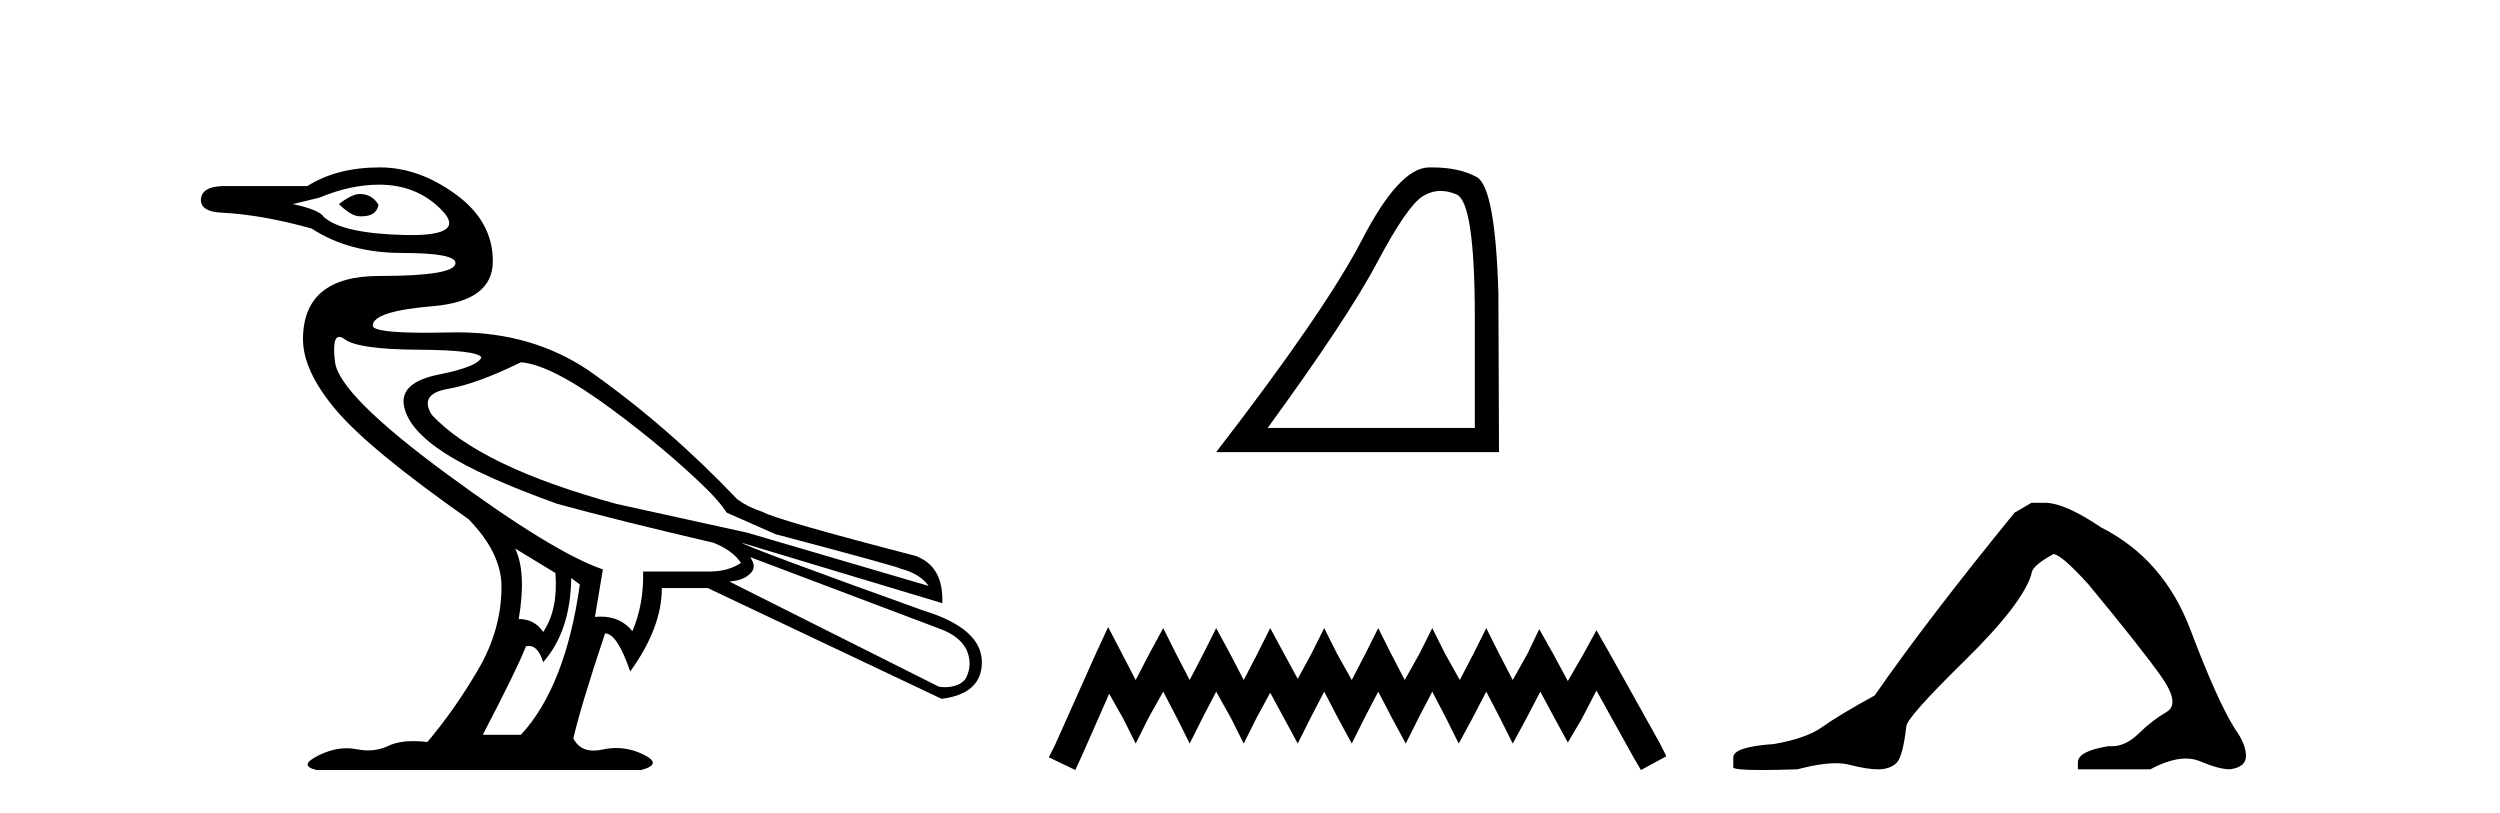
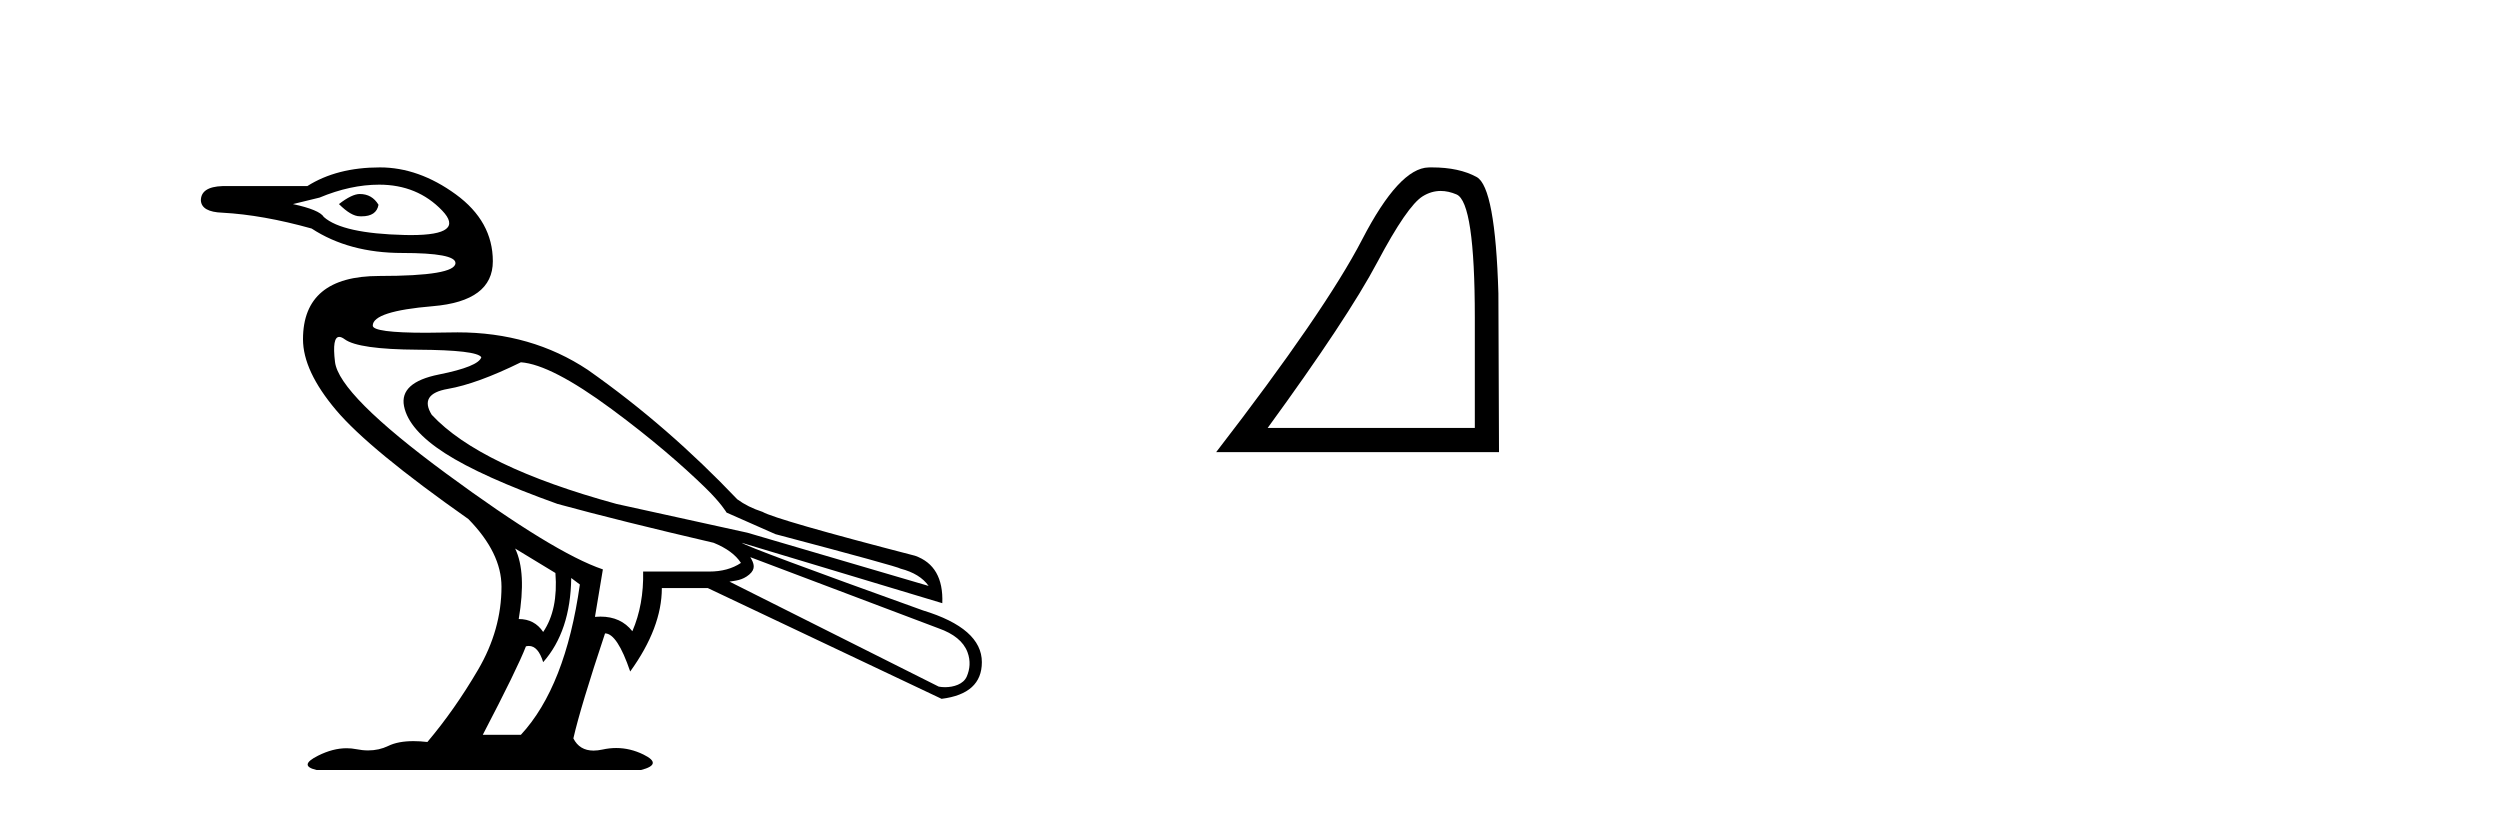
<svg xmlns="http://www.w3.org/2000/svg" width="126.0" height="41.0">
  <path d="M 18.134 9.778 C 17.869 9.778 17.518 9.947 17.083 10.286 C 17.494 10.696 17.844 10.901 18.134 10.901 C 18.165 10.903 18.195 10.903 18.225 10.903 C 18.724 10.903 19.008 10.709 19.077 10.321 C 18.859 9.959 18.545 9.778 18.134 9.778 ZM 19.113 9.307 C 20.393 9.307 21.451 9.742 22.284 10.611 C 23.074 11.435 22.551 11.848 20.717 11.848 C 20.615 11.848 20.509 11.846 20.399 11.844 C 18.309 11.795 16.95 11.494 16.322 10.938 C 16.177 10.696 15.657 10.479 14.763 10.286 L 16.104 9.959 C 17.143 9.524 18.146 9.307 19.113 9.307 ZM 26.253 18.259 C 27.268 18.332 28.79 19.117 30.82 20.615 C 32.849 22.113 34.392 23.459 35.532 24.565 C 36.355 25.364 36.619 25.834 36.619 25.834 L 39.083 26.922 C 43.191 28.009 45.293 28.589 45.39 28.661 C 46.042 28.83 46.513 29.12 46.803 29.531 L 37.67 26.849 L 31.074 25.399 C 26.483 24.143 23.378 22.645 21.759 20.905 C 21.324 20.204 21.596 19.769 22.574 19.6 C 23.553 19.431 24.779 18.984 26.253 18.259 ZM 17.098 16.98 C 17.098 16.98 17.099 16.98 17.099 16.98 C 17.174 16.98 17.266 17.02 17.373 17.099 C 17.832 17.438 19.059 17.613 21.052 17.625 C 23.046 17.637 24.114 17.764 24.259 18.005 C 24.163 18.319 23.45 18.609 22.121 18.875 C 20.792 19.141 20.206 19.672 20.363 20.47 C 20.52 21.267 21.209 22.059 22.429 22.844 C 23.649 23.629 25.54 24.481 28.101 25.399 C 30.228 25.979 32.849 26.631 35.966 27.356 C 36.619 27.622 37.078 27.96 37.344 28.371 C 36.909 28.661 36.377 28.806 35.749 28.806 L 32.414 28.806 C 32.438 29.918 32.257 30.92 31.871 31.814 C 31.486 31.323 30.95 31.077 30.263 31.077 C 30.173 31.077 30.081 31.081 29.986 31.09 L 30.385 28.697 C 28.742 28.142 26.114 26.535 22.501 23.877 C 18.889 21.219 17.016 19.34 16.884 18.241 C 16.782 17.4 16.854 16.98 17.098 16.98 ZM 25.963 27.646 L 27.993 28.879 C 28.089 30.111 27.884 31.102 27.376 31.851 C 27.086 31.416 26.676 31.199 26.144 31.199 C 26.41 29.628 26.349 28.444 25.963 27.646 ZM 37.815 28.081 L 47.311 31.67 C 48.06 31.935 48.557 32.329 48.76 32.865 C 48.93 33.313 48.881 33.737 48.724 34.098 C 48.558 34.483 48.066 34.634 47.631 34.634 C 47.518 34.634 47.409 34.624 47.311 34.605 L 36.764 29.313 C 37.054 29.265 37.41 29.254 37.76 28.959 C 38.103 28.669 38.007 28.402 37.815 28.081 ZM 28.79 29.132 L 29.225 29.459 C 28.742 32.89 27.751 35.415 26.253 37.034 L 24.332 37.034 C 25.492 34.811 26.217 33.325 26.507 32.576 C 26.558 32.563 26.608 32.556 26.656 32.556 C 26.969 32.556 27.209 32.829 27.376 33.373 C 28.294 32.334 28.766 30.92 28.79 29.132 ZM 19.149 8.437 C 17.699 8.437 16.479 8.751 15.489 9.379 L 11.212 9.379 C 10.487 9.403 10.124 9.645 10.124 10.104 C 10.148 10.49 10.511 10.696 11.212 10.72 C 12.565 10.793 14.063 11.059 15.706 11.518 C 16.962 12.339 18.484 12.75 20.272 12.75 C 20.272 12.75 20.272 12.75 20.272 12.75 C 22.061 12.75 22.955 12.919 22.955 13.257 C 22.955 13.692 21.674 13.909 19.113 13.909 C 16.551 13.909 15.271 14.973 15.271 17.099 C 15.271 18.162 15.826 19.352 16.938 20.669 C 18.049 21.986 20.273 23.817 23.607 26.161 C 24.718 27.296 25.275 28.432 25.275 29.567 C 25.275 31.017 24.881 32.412 24.096 33.753 C 23.311 35.094 22.459 36.309 21.541 37.396 C 21.291 37.367 21.057 37.353 20.84 37.353 C 20.322 37.353 19.897 37.434 19.566 37.596 C 19.257 37.746 18.92 37.821 18.555 37.821 C 18.362 37.821 18.162 37.8 17.953 37.758 C 17.794 37.726 17.633 37.711 17.469 37.711 C 17.01 37.711 16.531 37.835 16.032 38.085 C 15.356 38.423 15.331 38.664 15.96 38.809 L 32.306 38.809 C 33.055 38.616 33.097 38.356 32.433 38.03 C 31.984 37.81 31.525 37.7 31.055 37.7 C 30.828 37.7 30.599 37.726 30.367 37.777 C 30.204 37.812 30.053 37.83 29.914 37.83 C 29.442 37.83 29.104 37.625 28.898 37.215 C 29.14 36.152 29.672 34.388 30.494 31.923 C 30.904 31.923 31.327 32.564 31.762 33.844 C 32.825 32.37 33.357 30.969 33.357 29.64 L 35.676 29.64 L 47.456 35.221 C 48.809 35.052 49.486 34.436 49.486 33.373 C 49.486 32.237 48.495 31.367 46.513 30.763 C 40.666 28.661 37.621 27.526 37.38 27.356 L 37.38 27.356 L 47.492 30.401 C 47.54 29.144 47.081 28.347 46.115 28.009 C 41.451 26.801 38.89 26.063 38.431 25.798 C 37.938 25.638 37.515 25.427 37.16 25.166 C 34.84 22.732 32.389 20.584 29.624 18.64 C 27.729 17.38 25.542 16.751 23.062 16.751 C 22.948 16.751 22.834 16.752 22.719 16.755 C 22.267 16.765 21.854 16.771 21.48 16.771 C 19.685 16.771 18.787 16.65 18.787 16.411 C 18.787 15.927 19.796 15.601 21.813 15.432 C 23.831 15.263 24.839 14.508 24.839 13.167 C 24.839 11.826 24.217 10.702 22.973 9.796 C 21.728 8.89 20.454 8.437 19.149 8.437 Z" style="fill:#000000;stroke:none" />
  <path d="M 72.613 9.624 Q 72.997 9.624 73.408 9.799 Q 74.331 10.189 74.331 16.004 L 74.331 21.569 L 63.889 21.569 Q 67.922 16.036 69.422 13.206 Q 70.923 10.377 71.705 9.892 Q 72.137 9.624 72.613 9.624 ZM 72.17 8.437 Q 72.086 8.437 72.002 8.439 Q 70.517 8.47 68.656 12.065 Q 66.796 15.66 61.294 22.788 L 75.55 22.788 L 75.519 14.785 Q 75.362 9.439 74.425 8.923 Q 73.54 8.437 72.17 8.437 Z" style="fill:#000000;stroke:none" />
-   <path d="M 55.85 31.602 L 55.209 32.99 L 53.181 37.528 L 52.86 38.169 L 54.195 38.809 L 54.515 38.115 L 55.903 34.966 L 56.597 36.193 L 57.238 37.475 L 57.878 36.193 L 58.626 34.859 L 59.32 36.193 L 59.96 37.475 L 60.601 36.193 L 61.295 34.859 L 62.042 36.193 L 62.683 37.475 L 63.324 36.193 L 64.018 34.912 L 64.712 36.193 L 65.406 37.475 L 66.046 36.193 L 66.74 34.859 L 67.434 36.193 L 68.128 37.475 L 68.769 36.193 L 69.463 34.859 L 70.157 36.193 L 70.851 37.475 L 71.492 36.193 L 72.186 34.859 L 72.88 36.193 L 73.52 37.475 L 74.214 36.193 L 74.908 34.859 L 75.602 36.193 L 76.243 37.475 L 76.937 36.193 L 77.631 34.859 L 78.378 36.247 L 79.019 37.421 L 79.713 36.247 L 80.46 34.805 L 82.329 38.169 L 82.702 38.809 L 83.984 38.115 L 83.663 37.475 L 81.101 32.884 L 80.46 31.763 L 79.82 32.937 L 79.019 34.325 L 78.271 32.937 L 77.577 31.709 L 76.99 32.937 L 76.243 34.272 L 75.549 32.937 L 74.908 31.656 L 74.268 32.937 L 73.574 34.272 L 72.826 32.937 L 72.186 31.656 L 71.545 32.937 L 70.798 34.272 L 70.104 32.937 L 69.463 31.656 L 68.822 32.937 L 68.128 34.272 L 67.381 32.937 L 66.74 31.656 L 66.1 32.937 L 65.406 34.218 L 64.712 32.937 L 64.018 31.656 L 63.377 32.937 L 62.683 34.272 L 61.989 32.937 L 61.295 31.656 L 60.654 32.937 L 59.96 34.272 L 59.266 32.937 L 58.626 31.656 L 57.932 32.937 L 57.238 34.272 L 56.544 32.937 L 55.85 31.602 Z" style="fill:#000000;stroke:none" />
-   <path d="M 102.387 25.34 L 101.536 25.837 Q 97.141 31.224 94.483 35.052 Q 92.675 36.045 91.86 36.629 Q 91.045 37.214 89.414 37.498 Q 87.358 37.64 87.358 38.171 L 87.358 38.207 L 87.358 38.668 Q 87.335 38.809 88.776 38.809 Q 89.497 38.809 90.584 38.774 Q 91.742 38.467 92.521 38.467 Q 92.911 38.467 93.207 38.543 Q 94.093 38.774 94.66 38.774 Q 95.227 38.774 95.564 38.473 Q 95.901 38.171 96.078 36.612 Q 96.078 36.186 99.02 33.298 Q 101.962 30.409 102.387 28.92 Q 102.387 28.53 103.486 27.928 Q 103.876 27.928 105.258 29.452 Q 107.952 32.713 108.926 34.095 Q 109.901 35.478 109.192 35.885 Q 108.483 36.293 107.774 36.984 Q 107.132 37.611 106.43 37.611 Q 106.358 37.611 106.286 37.604 Q 104.726 37.852 104.726 38.419 L 104.726 38.774 L 108.377 38.774 Q 109.393 38.23 110.165 38.23 Q 110.551 38.23 110.876 38.366 Q 111.851 38.774 112.382 38.774 Q 113.197 38.668 113.197 38.1 Q 113.197 37.498 112.63 36.718 Q 111.744 35.3 110.397 31.738 Q 109.05 28.176 105.896 26.581 Q 104.053 25.34 103.06 25.34 Z" style="fill:#000000;stroke:none" />
</svg>